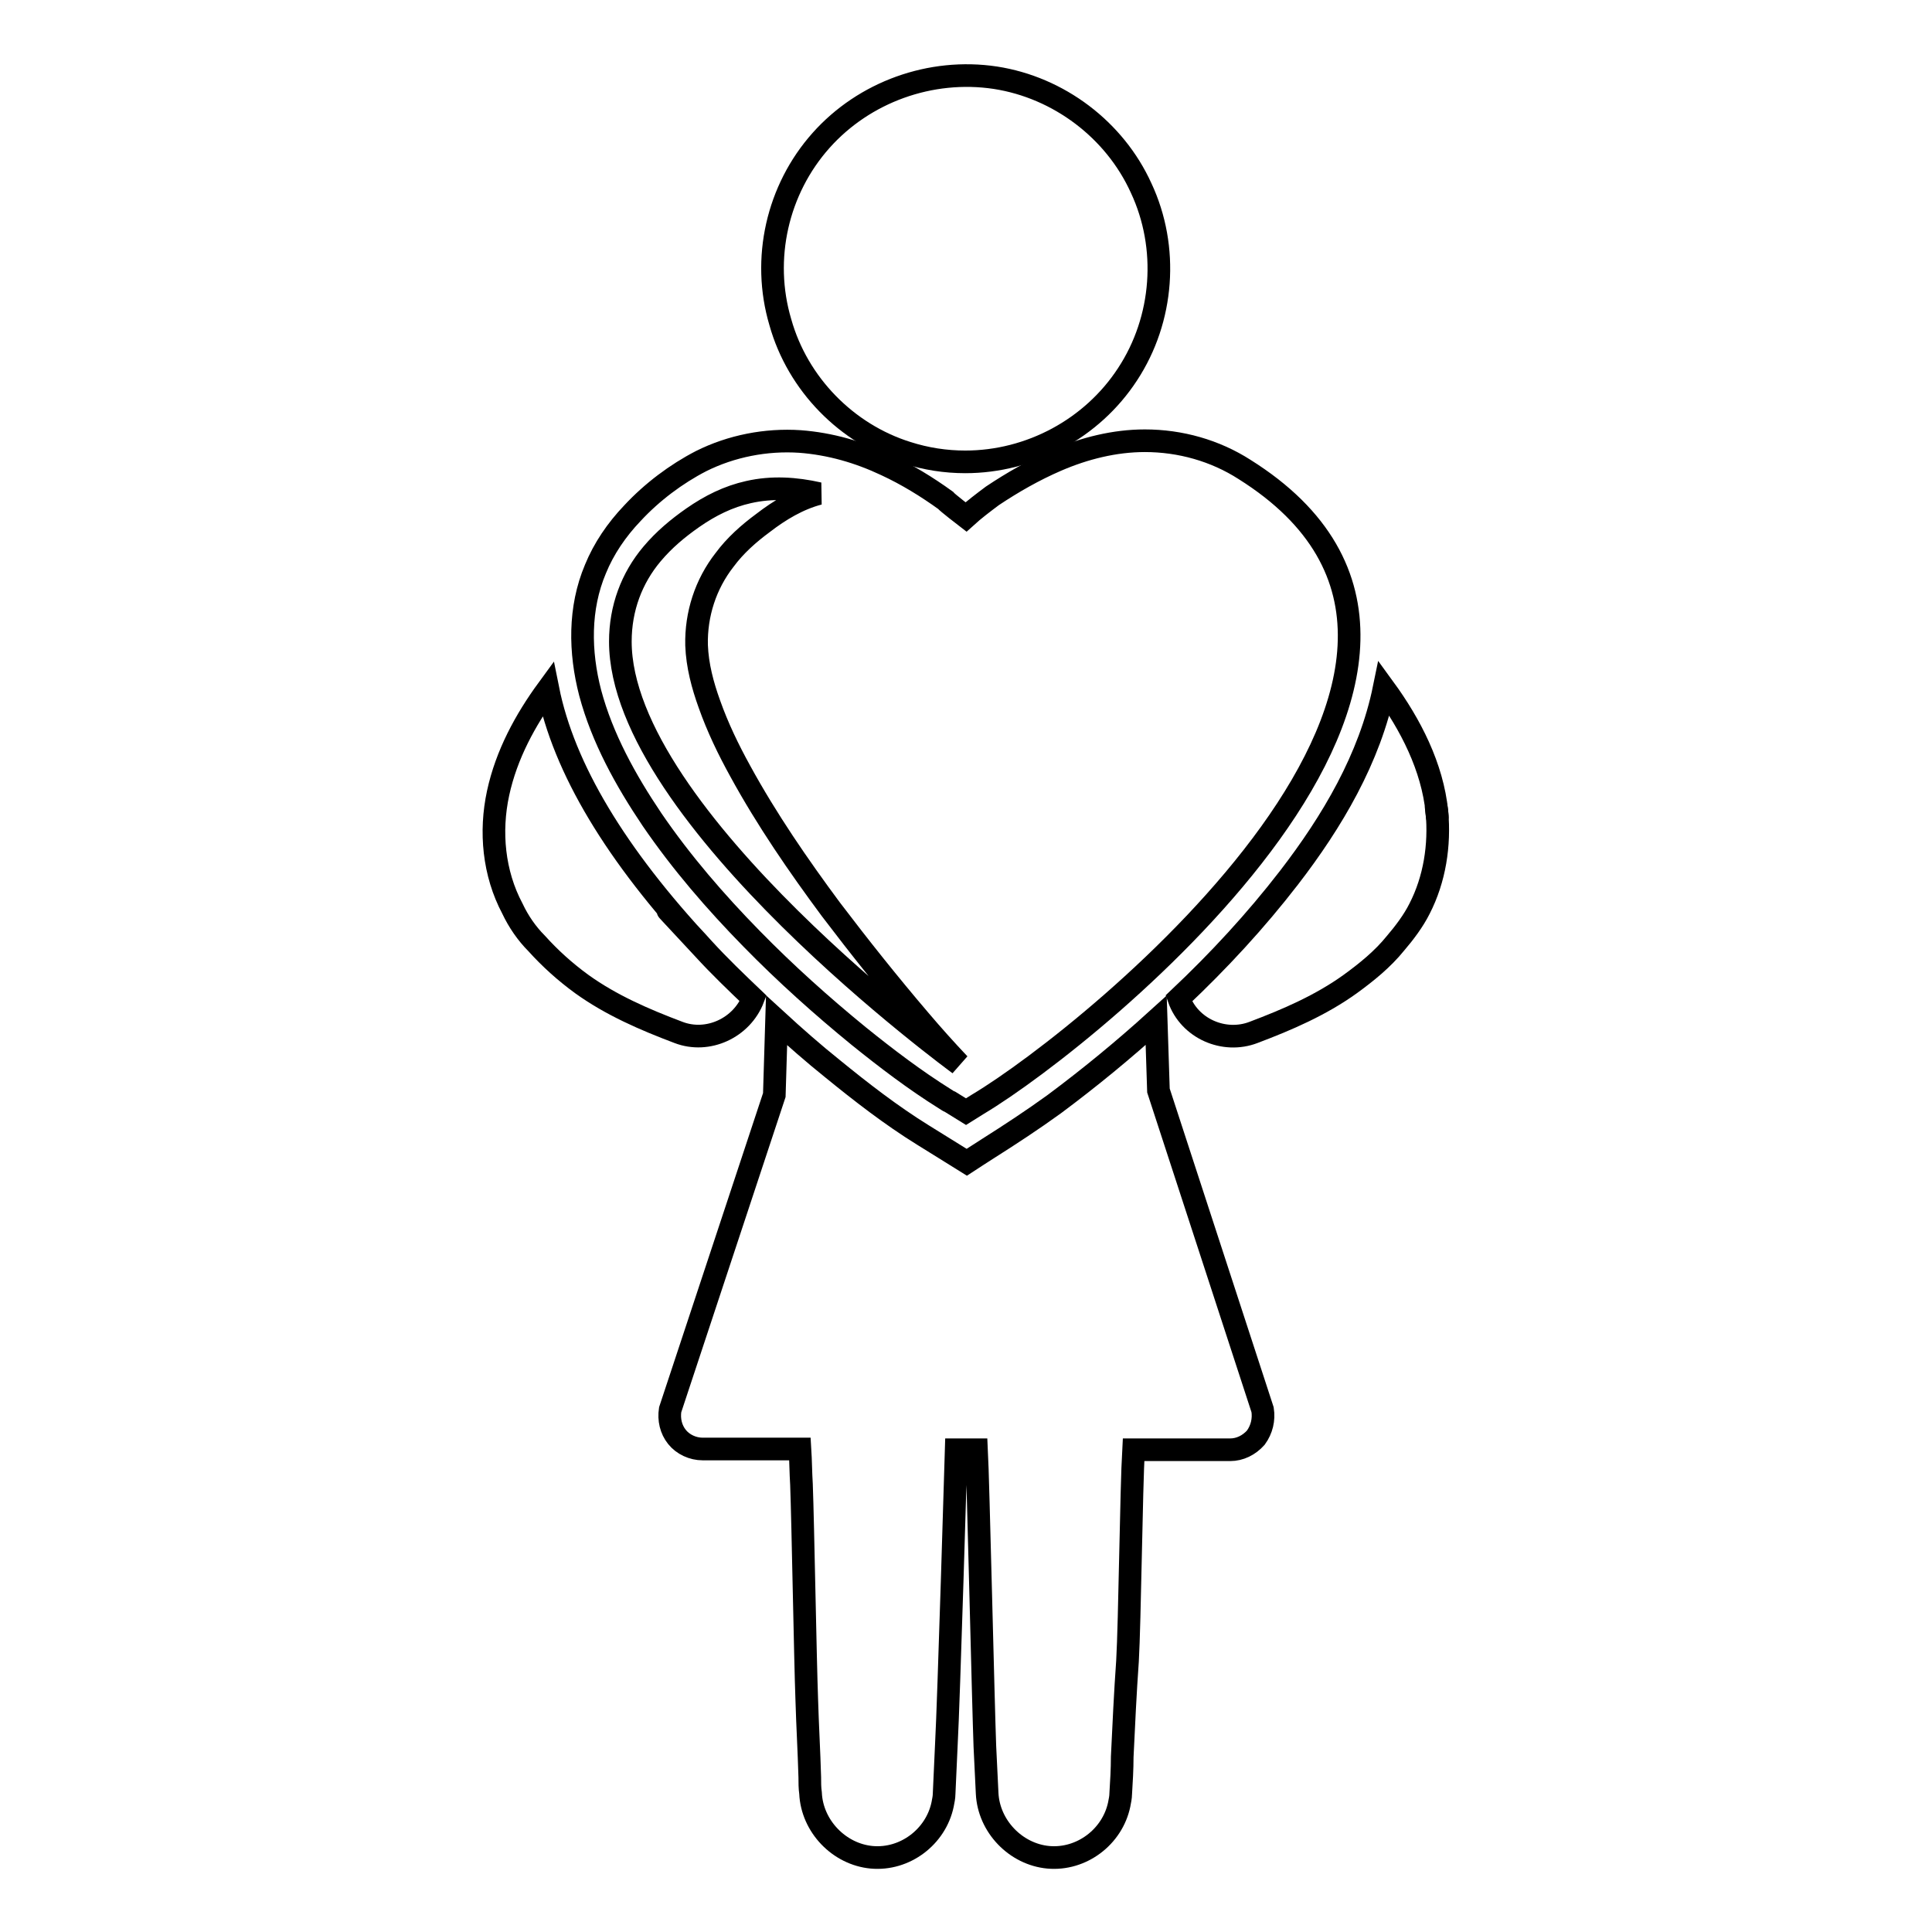
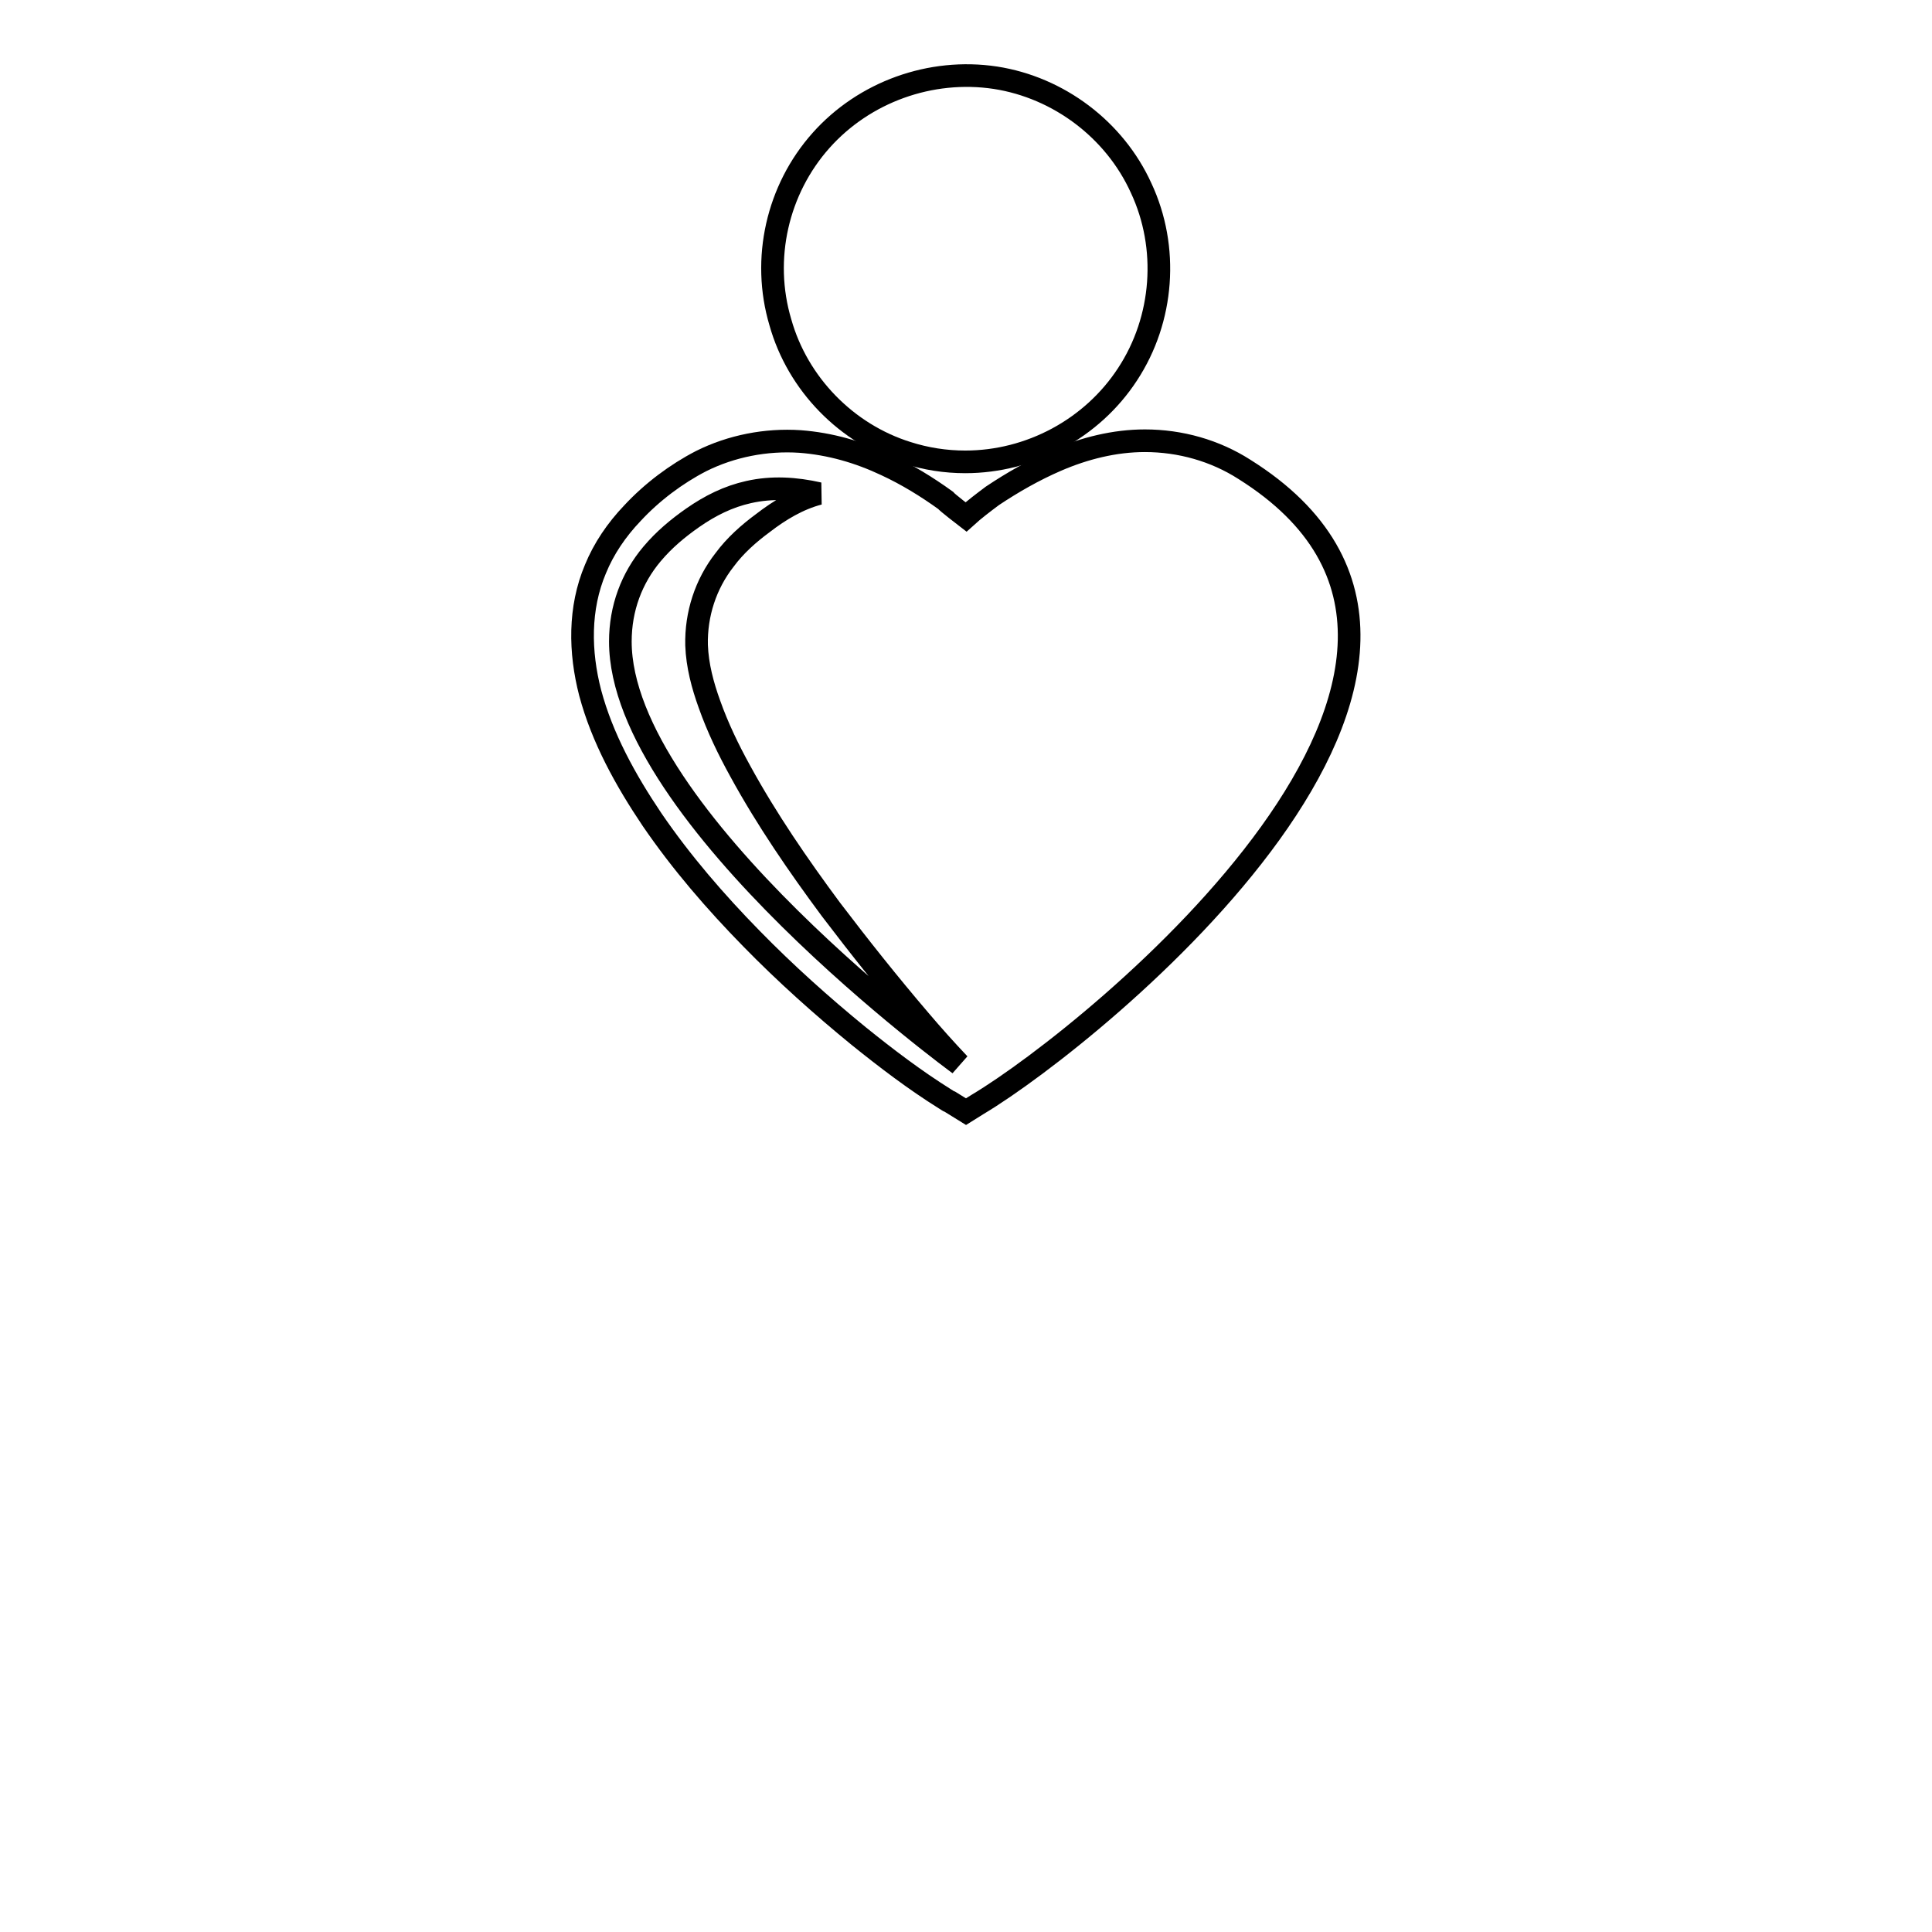
<svg xmlns="http://www.w3.org/2000/svg" version="1.1" x="0px" y="0px" viewBox="0 0 256 256" enable-background="new 0 0 256 256" xml:space="preserve">
  <g>
    <g>
      <g>
        <g>
          <path stroke-width="3" fill-opacity="0" stroke="#000000" d="M120.2,60c2.5,0.8,5.1,1.2,7.7,1.2c8.6,0,16.8-4.4,21.5-11.6c4.8-7.3,5.5-16.8,1.8-24.7c-3.5-7.7-10.9-13.3-19.3-14.6c-8.6-1.3-17.4,1.9-23.1,8.3c-5.8,6.5-7.9,15.7-5.4,24.1C105.7,50.9,112.2,57.5,120.2,60z" />
-           <path stroke-width="3" fill-opacity="0" stroke="#000000" d="M93.2,125.7C93.2,125.7,93.2,125.7,93.2,125.7C93.2,125.7,93.2,125.7,93.2,125.7L93.2,125.7z" />
-           <path stroke-width="3" fill-opacity="0" stroke="#000000" d="M99.8,132.3c-2.2-2.1-4.5-4.3-6.6-6.6c0.3,0.3,0.3,0.3,0,0c-9.8-10.5-1.5-1.7,0,0c-11.6-12.4-18.5-23.9-20.6-34.4c-3,4.1-5.5,8.7-6.6,13.8c-1.1,5.1-0.6,10.6,1.9,15.3c0.8,1.7,1.9,3.3,3.2,4.6c1.8,2,3.8,3.8,6,5.4c3.9,2.8,8.3,4.7,12.8,6.4C93.8,138.3,98.3,136.2,99.8,132.3z" />
-           <path stroke-width="3" fill-opacity="0" stroke="#000000" d="M190.4,107.6C190.6,109.8,190.1,105.4,190.4,107.6L190.4,107.6z" />
-           <path stroke-width="3" fill-opacity="0" stroke="#000000" d="M190.4,107.6c-0.6-6-3.5-11.6-7-16.4c-1.9,9.3-6.9,17.7-12.6,25.1c-4.4,5.7-9.3,11-14.6,16c1.4,4,6,6,9.9,4.5c4.5-1.7,8.9-3.6,12.8-6.4c2.2-1.6,4.3-3.3,6-5.4c1.2-1.4,2.4-3,3.2-4.6C190.1,116.5,190.8,112,190.4,107.6z" />
          <path stroke-width="3" fill-opacity="0" stroke="#000000" d="M86.4,108.6c3.9,5.7,8.4,10.9,13.2,15.8c4.5,4.6,9.3,8.9,14.2,12.9c3.6,2.9,7.4,5.8,11.4,8.3c0.2,0.1,0.4,0.3,0.7,0.4l2.1,1.3l1.6-1c15.4-9.2,76.1-58.5,35.3-84.1c-3.9-2.5-8.5-3.8-13.2-3.8c-4,0-8,1-11.7,2.6c-3,1.3-5.8,2.9-8.5,4.7c-1.2,0.9-2.4,1.8-3.5,2.8c0,0-2.6-2-2.7-2.2c-2.5-1.8-5.1-3.4-7.9-4.7c-3.6-1.7-7.4-2.8-11.4-3.1c-4.5-0.3-9.1,0.6-13.1,2.6c-3.3,1.7-6.5,4.1-9.1,6.9c-2.1,2.2-3.8,4.7-4.9,7.4c-2.2,5.2-2.1,11-0.7,16.4C79.8,97.8,82.9,103.4,86.4,108.6z M86.4,73.4c1.6-1.9,3.4-3.4,5.4-4.8c2.3-1.6,4.7-2.8,7.4-3.4c3.1-0.7,6.2-0.5,9.3,0.2c-2.7,0.7-5.2,2.2-7.4,3.9c-1.9,1.4-3.7,3-5.1,4.9c-2.5,3.2-3.8,7.2-3.7,11.3c0.1,2.7,0.8,5.3,1.7,7.8c1.1,3.1,2.5,6,4.1,8.9c3.5,6.4,7.7,12.5,12,18.3c3.8,5,7.7,9.9,11.8,14.7c1.7,2,3.4,3.9,5.2,5.8c0,0-44.9-32.8-44.9-56C82.2,80.6,83.7,76.6,86.4,73.4z" />
-           <path stroke-width="3" fill-opacity="0" stroke="#000000" d="M167.3,186.8l-13.8-42.3l-0.3-9.3c-4.3,3.9-8.8,7.6-13.5,11.1c-2.9,2.1-5.8,4-8.8,5.9c-0.9,0.6-1.9,1.2-2.8,1.8c-1.9-1.2-3.9-2.4-5.8-3.6c-4.2-2.6-8.2-5.7-12-8.8c-2.5-2-5-4.2-7.4-6.4l-0.3,9.9l-13.8,41.7c-0.2,1.3,0.1,2.6,0.9,3.6c0.8,1,2.1,1.6,3.4,1.6h12.9c0.1,1.6,0.1,3.1,0.2,4.7c0.2,5.4,0.5,23.1,0.7,28.5c0.1,3.4,0.3,6.8,0.4,10.3c0,0.7,0,1.4,0.1,2.1c0.2,4.4,3.8,8.1,8.1,8.5c4.4,0.4,8.5-2.7,9.4-7c0.1-0.5,0.2-1,0.2-1.4c0.1-2.2,0.2-4.4,0.3-6.6c0.3-5.3,1.3-39,1.3-39h2.7c0.2,3.8,0.9,34.1,1.1,39.3c0.1,2.1,0.2,4.1,0.3,6.2c0.2,4.4,3.8,8.1,8.1,8.5c4.4,0.4,8.5-2.7,9.4-7c0.1-0.5,0.2-1,0.2-1.4c0.1-1.6,0.2-3.3,0.2-4.9c0.2-4.2,0.4-8.5,0.7-12.7c0.3-5.2,0.5-22.8,0.8-28H163c1.3,0,2.5-0.6,3.4-1.6C167.2,189.4,167.5,188.1,167.3,186.8z" />
        </g>
      </g>
      <g />
      <g />
      <g />
      <g />
      <g />
      <g />
      <g />
      <g />
      <g />
      <g />
      <g />
      <g />
      <g />
      <g />
      <g />
    </g>
  </g>
</svg>